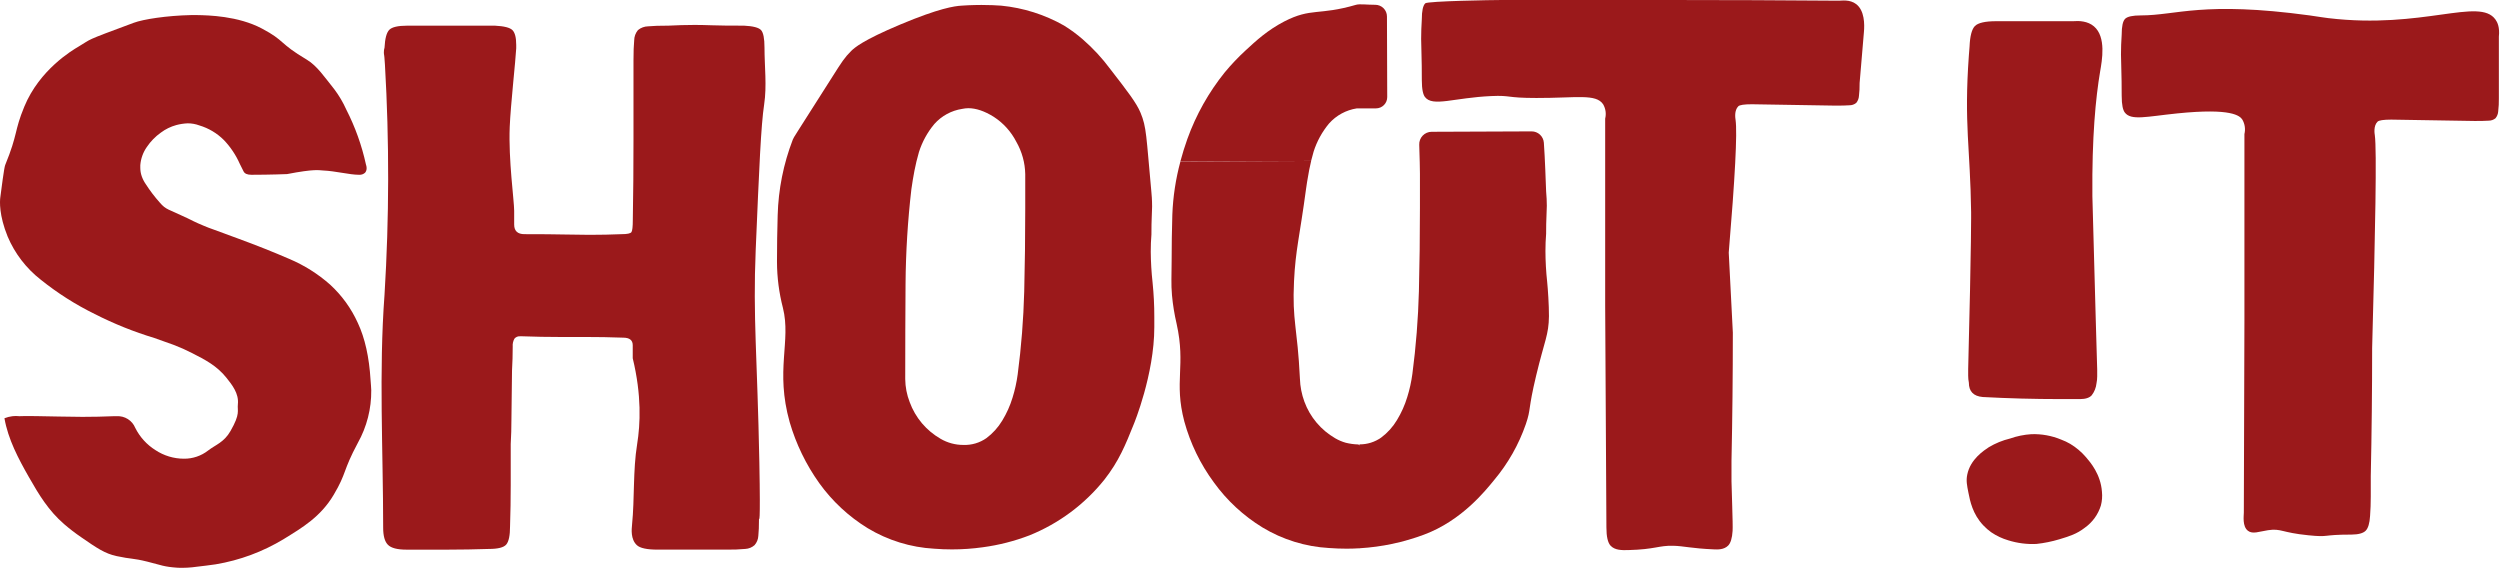
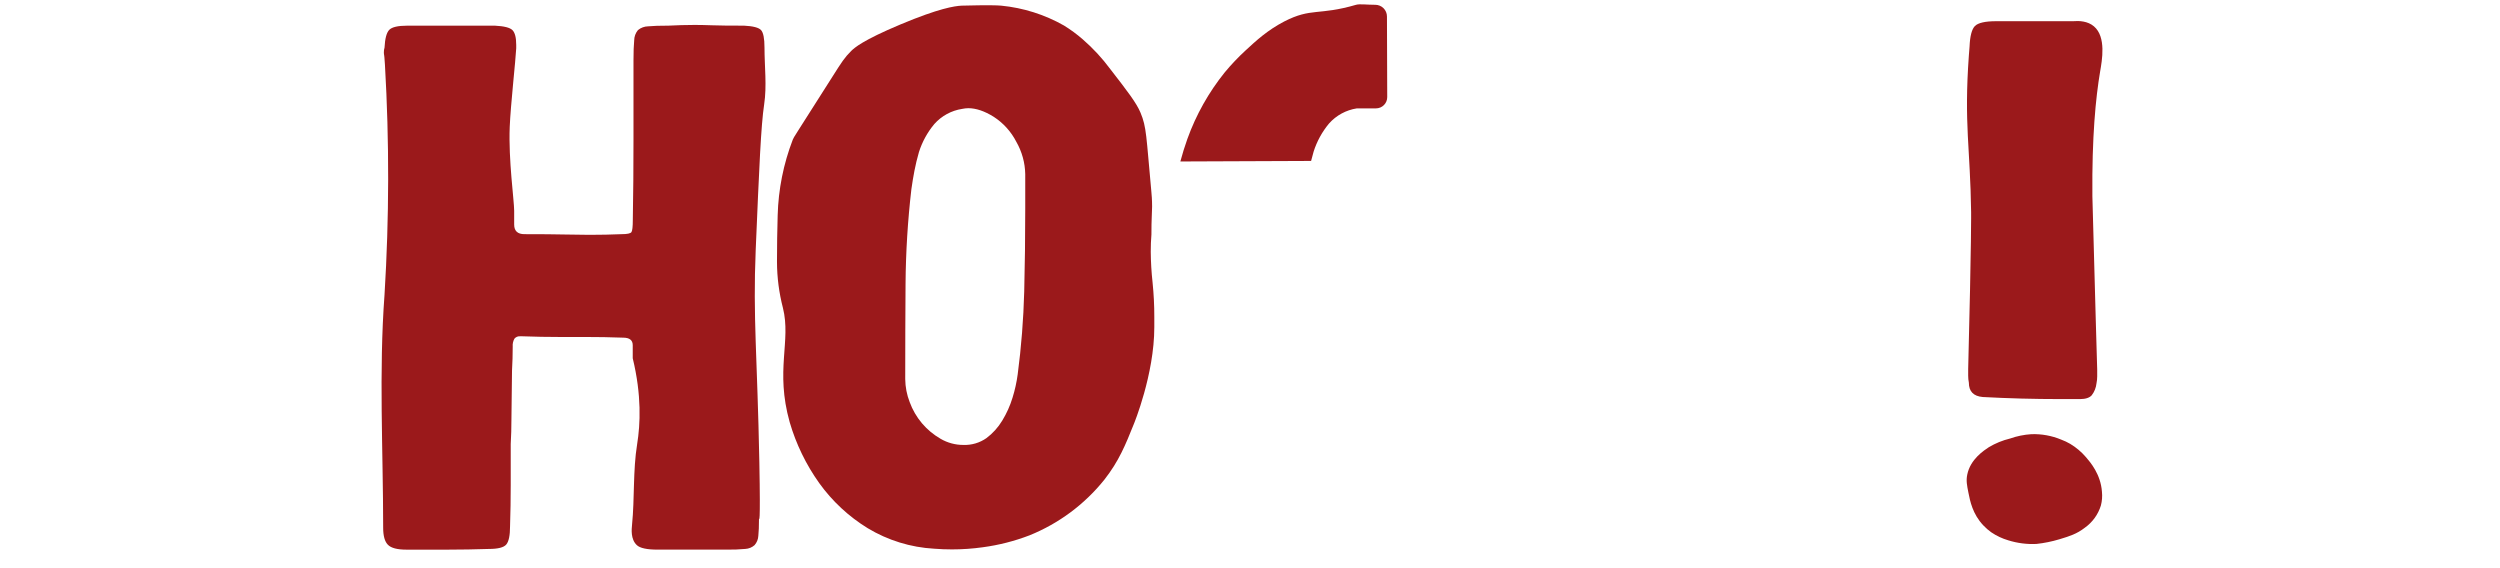
<svg xmlns="http://www.w3.org/2000/svg" width="928" height="211" viewBox="0 0 928 211" fill="none">
-   <path d="M1.65 155.25C2.613 154.868 3.621 154.613 4.65 154.49C5.497 154.398 6.352 154.398 7.2 154.49C7.74 154.55 6.64 154.27 21.83 154.62C25.65 154.7 28.58 154.74 30.62 154.74C34.52 154.74 38.423 154.657 42.33 154.49H43.33C44.783 154.408 46.225 154.781 47.457 155.557C48.688 156.333 49.647 157.473 50.2 158.82C51.895 162.214 54.494 165.076 57.71 167.09C60.842 169.161 64.514 170.267 68.27 170.27C71.529 170.306 74.704 169.231 77.27 167.22C80 165.11 83.15 164.22 85.56 160C89.32 153.43 88.02 152.62 88.3 150C88.72 146.09 86.16 142.87 84.1 140.28C80.5 135.75 76.1 133.51 71.29 131.06C69.059 129.913 66.765 128.891 64.42 128L57.29 125.46C49.657 123.152 42.245 120.17 35.14 116.55C28.027 113.056 21.32 108.79 15.14 103.83C9.742 99.624 5.508 94.11 2.84 87.81C-0.4 79.86 -0.08 74.66 0.11 73.28C0.48 70.49 1.52 62.2 1.92 61.28C6.77 49.41 5.18 48.89 9.02 39.59C14.7 25.81 26.86 18.65 29.13 17.31C34.44 14.19 30.51 15.55 49.62 8.47C53.23 7.13 61.88 5.8 70.88 5.6C71.88 5.6 72.65 5.6 73.17 5.6C77.23 5.67 88.35 5.88 97.23 10.6C105.95 15.21 103.4 15.94 113.86 22.13C117.71 24.41 120.59 28.79 124.09 33.13C125.853 35.467 127.346 37.997 128.54 40.67C131.84 47.124 134.294 53.977 135.84 61.06C135.989 61.468 136.074 61.896 136.09 62.33C136.132 62.974 135.928 63.61 135.52 64.11C135.219 64.382 134.867 64.591 134.484 64.723C134.1 64.856 133.694 64.909 133.29 64.88C129.72 64.88 124.61 63.48 119.83 63.28C118.41 63.22 116.91 62.62 106.56 64.62C106.56 64.62 100.26 64.88 93.32 64.88C91.8 64.88 90.82 64.46 90.4 63.6C89.98 62.74 89.51 61.82 89 60.8C87.567 57.558 85.584 54.587 83.14 52.02C80.592 49.459 77.443 47.578 73.98 46.55C72.595 46.033 71.128 45.773 69.65 45.78C68.231 45.841 66.823 46.055 65.45 46.42C63.381 46.986 61.438 47.936 59.72 49.22C57.67 50.673 55.902 52.485 54.5 54.57C53.105 56.56 52.269 58.887 52.08 61.31V62.31C52.083 63.351 52.255 64.384 52.59 65.37C52.959 66.436 53.474 67.445 54.12 68.37C55.663 70.768 57.392 73.042 59.29 75.17C61.69 77.96 62.29 77.51 69.52 80.97C70.77 81.57 72.52 82.53 75.58 83.78C76.78 84.27 77.98 84.78 79.19 85.17C82.523 86.356 85.523 87.46 88.19 88.48C95.15 91.033 101.556 93.58 107.41 96.12C112.944 98.462 118.06 101.687 122.56 105.67C126.912 109.674 130.409 114.518 132.84 119.91C135.466 125.51 137.036 132.553 137.55 141.04C137.66 142.93 137.81 143.87 137.81 144.86C137.884 151.689 136.171 158.418 132.84 164.38C127.12 175.06 128.78 175.38 123.89 183.64C119 191.9 112.11 195.91 105.39 200.06C97.62 204.784 89.019 207.981 80.05 209.48C77.676 209.82 75.343 210.117 73.05 210.37C70.733 210.709 68.39 210.836 66.05 210.75C60.75 210.39 60.05 209.82 54.72 208.49C49.16 207.11 48.89 207.63 43.27 206.42C38.95 205.49 35.91 203.42 30.14 199.42C27.931 197.917 25.811 196.287 23.79 194.54C18.02 189.54 14.5 183.73 10.68 177.02C6.86 170.31 3 163.06 1.65 155.25Z" fill="#9B191B" />
  <path d="M281.74 192.56C281.74 195.28 281.65 197.4 281.49 198.92C281.423 200.191 280.93 201.403 280.09 202.36C279.137 203.206 277.923 203.701 276.65 203.76C274.449 203.96 272.239 204.047 270.03 204.02H244.03C240.13 204.02 237.58 203.46 236.4 202.36C234.02 200.15 234.47 196.36 234.61 194.85C235.61 184.85 234.91 174.75 236.51 164.85C237.7 157.45 238.21 146.78 234.87 132.98V128.14C234.87 126.267 233.68 125.333 231.3 125.34C226.553 125.167 221.886 125.083 217.3 125.09H207.88C203.3 125.09 198.633 125.003 193.88 124.83H193.12C192.713 124.789 192.302 124.848 191.923 125.003C191.545 125.159 191.211 125.405 190.95 125.72C190.458 126.614 190.239 127.633 190.32 128.65C190.32 131.543 190.233 134.513 190.06 137.56L189.84 155.91C189.84 158.803 189.753 161.773 189.58 164.82V180.09C189.58 185.19 189.496 190.283 189.33 195.37C189.33 198.77 188.86 201.01 187.93 202.12C187 203.23 184.83 203.77 181.44 203.77C176.34 203.937 171.246 204.023 166.16 204.03H150.89C147.49 204.03 145.196 203.433 144.01 202.24C142.82 201.06 142.23 198.93 142.23 195.88C142.23 167.03 140.6 138.1 142.74 109.32C144.482 80.918 144.533 52.438 142.89 24.03C142.72 21.15 142.61 20.6 142.61 20.6C142.534 20.225 142.493 19.843 142.49 19.46C142.477 18.854 142.562 18.25 142.74 17.67C142.906 14.277 143.5 12.07 144.52 11.05C145.52 10.05 147.74 9.53 151.14 9.53H183.73C187.116 9.697 189.28 10.247 190.22 11.18C191.15 12.12 191.62 13.94 191.62 16.66C191.62 17.3 191.62 17.8 191.62 17.93C191.41 22.32 189.54 39.02 189.21 47.09C188.71 59.43 190.86 74.46 190.86 78.26V83.35C190.86 85.73 192.13 86.92 194.67 86.92C200.783 86.92 205.833 86.963 209.82 87.05C213.806 87.137 216.806 87.177 218.82 87.17C222.893 87.17 226.893 87.087 230.82 86.92C232.82 86.92 234.05 86.66 234.39 86.16C234.73 85.66 234.9 84.16 234.9 81.57C235.073 71.73 235.156 61.887 235.15 52.04V22.5C235.15 19.28 235.24 16.77 235.41 14.99C235.422 13.593 235.917 12.244 236.81 11.17C237.887 10.282 239.234 9.788 240.63 9.77C242.41 9.603 244.913 9.52 248.14 9.52C251.36 9.353 254.5 9.267 257.56 9.26C259.08 9.26 261.37 9.26 264.43 9.39C267.49 9.52 271.43 9.52 276.14 9.52C279.526 9.687 281.646 10.237 282.5 11.17C283.353 12.103 283.78 14.267 283.78 17.66C283.78 24.66 284.7 31.83 283.65 38.79C282.48 46.57 281.82 61.96 280.52 92.73C279.46 117.82 281.12 132.38 281.87 171.56C282.34 196.53 281.74 192.29 281.74 192.56Z" fill="#9B191B" />
-   <path d="M427.41 87.05C427.24 89.05 427.16 91.21 427.16 93.41C427.189 97.252 427.416 101.091 427.84 104.91C428.271 109.139 428.485 113.388 428.48 117.64V121.45C428.48 139.03 420.89 157.38 420.89 157.38C417.78 165.13 415.36 171.16 409.89 178.12C402.557 187.246 393.006 194.338 382.15 198.72C376.569 200.864 370.756 202.347 364.83 203.14C361.04 203.672 357.217 203.94 353.39 203.94C351.177 203.94 348.97 203.853 346.77 203.68C338.037 203.191 329.557 200.571 322.07 196.05C315.045 191.733 308.947 186.063 304.13 179.37C299.215 172.489 295.496 164.828 293.13 156.71C287.69 137.34 293.72 126.71 290.62 114.28C289.181 108.727 288.441 103.016 288.42 97.28V96.75C288.42 91.163 288.503 85.57 288.67 79.97C288.92 70.342 290.817 60.827 294.28 51.84C294.76 50.68 294.55 51.28 309.15 28.23C312.37 23.15 313.55 21.28 315.99 18.89C317.19 17.73 320.2 14.97 334.19 9.1C348.65 3.03 354.31 2.26 356.9 2.1C360.29 1.84 364.28 1.84 364.28 1.84C367.16 1.84 369.92 1.96 371.67 2.1C379.864 2.902 387.799 5.417 394.96 9.48C397.431 11.005 399.772 12.731 401.96 14.64C405.74 17.926 409.15 21.614 412.13 25.64C418.58 33.96 421.8 38.12 423.35 41.81C425.64 47.28 425.45 50.37 427.4 71.33C427.48 72.19 427.66 74.12 427.66 76.68C427.66 77.53 427.61 78.8 427.53 80.5C427.45 82.2 427.41 84.33 427.41 87.05ZM380.57 77.37V64.64C380.493 60.425 379.354 56.298 377.26 52.64C375.322 48.861 372.425 45.658 368.86 43.35C365.46 41.23 362.32 40.166 359.44 40.16C358.67 40.171 357.903 40.258 357.15 40.42C353.166 41.03 349.52 43.011 346.84 46.02C344.266 49.092 342.32 52.639 341.11 56.46C340.43 58.84 339.87 61.13 339.45 63.33C339.03 65.53 338.64 67.83 338.31 70.2C336.955 81.866 336.23 93.596 336.14 105.34C336.06 117.047 336.02 128.84 336.02 140.72C336.053 143.639 336.612 146.529 337.67 149.25C338.72 152.129 340.27 154.8 342.25 157.14C344.198 159.43 346.525 161.368 349.13 162.87C351.715 164.387 354.662 165.178 357.66 165.16C360.7 165.261 363.691 164.37 366.18 162.62C368.534 160.851 370.524 158.644 372.04 156.12C373.667 153.452 374.951 150.59 375.86 147.6C376.741 144.773 377.38 141.876 377.77 138.94C379.108 128.762 379.916 118.522 380.19 108.26C380.443 98.193 380.57 87.897 380.57 77.37Z" fill="#9B191B" />
-   <path d="M595.84 113.29V44.04C596.291 42.229 596.018 40.313 595.08 38.7C592.38 34.7 585.14 36.41 570.31 36.37C558.98 36.37 561.05 35.32 553.54 35.66C539.72 36.27 531.78 39.79 528.93 35.99C528.3 35.15 527.78 33.36 527.78 29.75C527.78 25.85 527.74 22.667 527.66 20.2C527.57 17.74 527.53 15.83 527.53 14.47C527.53 12.103 527.614 9.643 527.78 7.09C527.78 4.043 528.204 2.093 529.05 1.24C529.9 0.39 554.35 0 557.4 0H620.03C640.73 0 661.604 0.087 682.65 0.26C683.65 0.26 686.65 -0.28 689.02 1.53C692.15 3.95 692.14 9 691.89 11.87C691.364 18.177 690.83 24.49 690.29 30.81C690.316 32.424 690.232 34.037 690.04 35.64C689.983 36.574 689.633 37.466 689.04 38.19C688.323 38.78 687.419 39.096 686.49 39.08C685.3 39.17 683.6 39.21 681.4 39.21L650.34 38.7C647.46 38.7 645.76 38.95 645.25 39.46C643.71 41.01 644.13 43.79 644.25 44.55C644.92 49.44 644.03 66.04 641.71 93.78C642.217 103.68 642.724 113.577 643.23 123.47C643.23 139.263 643.064 155.133 642.73 171.08V178.59C642.73 181.05 643.31 194.69 643.14 197.06C642.97 199.78 642.41 201.6 641.48 202.53C639.92 204.09 637.54 203.99 636.26 203.93C627.84 203.58 625.17 202.69 621.08 202.59C615.59 202.46 614.54 203.93 604.44 204.19C602.06 204.25 599.44 204.29 597.82 202.53C596.82 201.43 596.3 199.18 596.3 195.79L595.84 113.29Z" fill="#9B191B" />
+   <path d="M427.41 87.05C427.24 89.05 427.16 91.21 427.16 93.41C427.189 97.252 427.416 101.091 427.84 104.91C428.271 109.139 428.485 113.388 428.48 117.64V121.45C428.48 139.03 420.89 157.38 420.89 157.38C417.78 165.13 415.36 171.16 409.89 178.12C402.557 187.246 393.006 194.338 382.15 198.72C376.569 200.864 370.756 202.347 364.83 203.14C361.04 203.672 357.217 203.94 353.39 203.94C351.177 203.94 348.97 203.853 346.77 203.68C338.037 203.191 329.557 200.571 322.07 196.05C315.045 191.733 308.947 186.063 304.13 179.37C299.215 172.489 295.496 164.828 293.13 156.71C287.69 137.34 293.72 126.71 290.62 114.28C289.181 108.727 288.441 103.016 288.42 97.28V96.75C288.42 91.163 288.503 85.57 288.67 79.97C288.92 70.342 290.817 60.827 294.28 51.84C294.76 50.68 294.55 51.28 309.15 28.23C312.37 23.15 313.55 21.28 315.99 18.89C317.19 17.73 320.2 14.97 334.19 9.1C348.65 3.03 354.31 2.26 356.9 2.1C367.16 1.84 369.92 1.96 371.67 2.1C379.864 2.902 387.799 5.417 394.96 9.48C397.431 11.005 399.772 12.731 401.96 14.64C405.74 17.926 409.15 21.614 412.13 25.64C418.58 33.96 421.8 38.12 423.35 41.81C425.64 47.28 425.45 50.37 427.4 71.33C427.48 72.19 427.66 74.12 427.66 76.68C427.66 77.53 427.61 78.8 427.53 80.5C427.45 82.2 427.41 84.33 427.41 87.05ZM380.57 77.37V64.64C380.493 60.425 379.354 56.298 377.26 52.64C375.322 48.861 372.425 45.658 368.86 43.35C365.46 41.23 362.32 40.166 359.44 40.16C358.67 40.171 357.903 40.258 357.15 40.42C353.166 41.03 349.52 43.011 346.84 46.02C344.266 49.092 342.32 52.639 341.11 56.46C340.43 58.84 339.87 61.13 339.45 63.33C339.03 65.53 338.64 67.83 338.31 70.2C336.955 81.866 336.23 93.596 336.14 105.34C336.06 117.047 336.02 128.84 336.02 140.72C336.053 143.639 336.612 146.529 337.67 149.25C338.72 152.129 340.27 154.8 342.25 157.14C344.198 159.43 346.525 161.368 349.13 162.87C351.715 164.387 354.662 165.178 357.66 165.16C360.7 165.261 363.691 164.37 366.18 162.62C368.534 160.851 370.524 158.644 372.04 156.12C373.667 153.452 374.951 150.59 375.86 147.6C376.741 144.773 377.38 141.876 377.77 138.94C379.108 128.762 379.916 118.522 380.19 108.26C380.443 98.193 380.57 87.897 380.57 77.37Z" fill="#9B191B" />
  <path d="M755.94 201.91C752.412 202.081 748.882 201.631 745.51 200.58C743.243 199.919 741.093 198.906 739.14 197.58C738.083 196.83 737.105 195.976 736.22 195.03C732.22 190.83 731.28 185.93 730.68 182.9C730.12 180.09 729.79 178.43 730.24 176.19C731.4 170.41 736.49 167.19 738.24 166.01C740.707 164.534 743.384 163.442 746.18 162.77C748.707 161.88 751.345 161.342 754.02 161.17C757.81 161.036 761.585 161.718 765.09 163.17C766.256 163.604 767.383 164.136 768.46 164.76C770.663 166.081 772.639 167.749 774.31 169.7C775.93 171.58 779.77 176.02 780.24 182.51C780.419 184.219 780.29 185.946 779.86 187.61C778.835 190.965 776.724 193.885 773.86 195.91C770.91 198.2 768.16 199.06 764.41 200.19C761.645 201.02 758.81 201.596 755.94 201.91ZM778.48 137.19C778.48 137.4 778.48 138.39 778.48 139.74C778.477 140.593 778.39 141.444 778.22 142.28C778.054 143.904 777.438 145.449 776.44 146.74C775.59 147.67 774.15 148.14 772.11 148.14H764.73C755.063 148.14 745.473 147.883 735.96 147.37C732.546 147.063 730.84 145.287 730.84 142.04C730.673 141.2 730.589 140.346 730.59 139.49C730.59 138.19 730.59 137.49 730.59 136.94C731.82 88.71 731.68 78.74 731.68 78.74C731.37 54.98 729 46.18 730.84 20.6C730.94 19.21 731.03 18.06 731.1 17.29C731.26 13.39 731.926 10.843 733.1 9.65C734.29 8.47 736.92 7.87 740.99 7.87H769.51C771.77 7.68 774.94 7.8 777.27 9.78C781.9 13.71 780.27 22.42 779.58 26.47C777.91 36.38 776.5 50.81 776.69 72.77C777.7 109.33 778.38 135.3 778.48 137.2V137.19Z" fill="#9B191B" />
-   <path d="M833.13 119.01V49.76C833.57 47.945 833.298 46.03 832.37 44.41C831.44 43 828.46 40.03 808.17 42.1C796.82 43.26 791.02 44.87 788.71 41.74C788.06 40.86 787.57 39.09 787.57 35.5C787.57 31.6 787.52 28.42 787.44 25.96C787.36 23.5 787.31 21.59 787.31 20.23C787.31 17.85 787.39 15.39 787.57 12.85C787.57 9.79 787.993 7.837 788.84 6.99C789.686 6.143 791.636 5.72 794.69 5.72C807.99 5.72 817.59 0.33 857.32 5.72C862.32 6.4 861.11 6.36 864.2 6.72C899.36 10.94 920.32 -1.14 926.31 7.24C927.04 8.24 927.96 10.15 927.58 13.6V36.51C927.605 38.127 927.521 39.744 927.33 41.35C927.273 42.284 926.923 43.176 926.33 43.9C925.611 44.481 924.714 44.795 923.79 44.79C922.603 44.87 920.903 44.91 918.69 44.91L887.64 44.4C884.75 44.4 883.05 44.66 882.54 45.17C880.98 46.74 881.43 49.57 881.54 50.26C882.28 55.52 881.73 85.84 880.54 129.18C880.54 144.96 880.37 160.83 880.03 176.79V184.3C880.03 186.76 879.943 189.177 879.77 191.55C879.603 194.27 879.053 196.093 878.12 197.02C877.186 197.947 875.426 198.42 872.84 198.44C861.56 198.44 864.94 199.52 856.84 198.69C846.78 197.69 846.84 196.08 841.91 196.81C838.56 197.31 836.19 198.38 834.44 197.03C832.29 195.39 832.91 191.44 832.91 190.29C832.983 166.53 833.056 142.77 833.13 119.01Z" fill="#9B191B" />
-   <path d="M574.31 104.64C573.896 100.837 573.683 97.015 573.67 93.19C573.67 90.983 573.753 88.86 573.92 86.82C573.92 84.113 573.963 81.906 574.05 80.2C574.13 78.51 574.18 77.2 574.18 76.38C574.18 74.69 574.09 72.91 573.92 71.04C573.8 68.04 573.51 58.87 573.08 52.98C572.996 51.832 572.48 50.759 571.635 49.977C570.791 49.196 569.681 48.764 568.53 48.77L531.42 48.92C530.799 48.922 530.184 49.05 529.613 49.295C529.042 49.54 528.527 49.898 528.097 50.347C527.668 50.796 527.333 51.327 527.114 51.908C526.894 52.489 526.794 53.109 526.82 53.73C526.98 57.91 527.08 63.39 527.08 64.42V77.15C527.08 87.67 526.953 97.98 526.7 108.08C526.426 118.342 525.618 128.582 524.28 138.76C523.89 141.692 523.251 144.586 522.37 147.41C521.461 150.403 520.177 153.269 518.55 155.94C517.039 158.465 515.048 160.67 512.69 162.43C510.334 164.095 507.514 164.976 504.63 164.95L504.73 203.51C512.898 203.025 520.947 201.319 528.61 198.45C542.5 193.28 551.3 182.26 554.61 178.21C559.771 172.063 563.764 165.024 566.39 157.44C568.39 151.6 567.1 152.44 570.23 139.38C573.36 126.32 574.89 124.38 574.97 117.38C574.99 113.15 574.57 107.2 574.31 104.64Z" fill="#9B191B" />
-   <path d="M504.17 164.98C502.612 164.935 501.063 164.724 499.55 164.35C498.181 163.965 496.867 163.407 495.64 162.69C493.04 161.185 490.717 159.247 488.77 156.96C486.786 154.621 485.233 151.95 484.18 149.07C483.178 146.333 482.62 143.453 482.53 140.54C481.61 121.35 479.62 119.3 480.34 104.38C480.91 92.66 482.42 87.94 484.82 70.02C484.94 69.15 485.31 66.56 485.96 63.14C486.18 62.04 486.42 60.91 486.7 59.75L438.17 59.95C436.431 66.396 435.424 73.018 435.17 79.69C435 85.46 434.91 91.24 434.91 97C434.91 102.46 434.66 105.3 435.04 109.61C435.368 113.172 435.943 116.707 436.76 120.19C440.24 135.9 435.7 141.54 439.62 156.45C441.857 164.617 445.586 172.3 450.62 179.11C455.458 185.803 461.576 191.469 468.62 195.78C476.102 200.306 484.579 202.929 493.31 203.42C495.51 203.587 497.716 203.67 499.93 203.67C501.57 203.67 503.2 203.61 504.82 203.51C507.61 173.43 506.32 165.47 504.17 164.98Z" fill="#9B191B" />
  <path d="M487.619 56.27C488.835 52.452 490.781 48.906 493.349 45.83C496.032 42.823 499.677 40.843 503.659 40.23C503.799 40.23 507.659 40.23 510.779 40.23C511.886 40.225 512.946 39.781 513.726 38.995C514.506 38.21 514.942 37.147 514.939 36.04L514.839 6.11C514.838 5.54 514.725 4.976 514.505 4.45C514.286 3.924 513.965 3.446 513.561 3.044C513.157 2.642 512.678 2.323 512.151 2.106C511.624 1.89 511.059 1.779 510.489 1.78C507.369 1.78 504.749 1.39 503.379 1.78C489.379 5.85 486.799 2.78 476.709 7.97C470.469 11.22 466.229 15.13 462.379 18.7C459.615 21.242 457.025 23.968 454.629 26.86C448.667 34.263 443.98 42.607 440.759 51.55C439.759 54.34 438.899 57.14 438.149 59.94L486.679 59.74C486.979 58.61 487.279 57.45 487.619 56.27Z" fill="#9B191B" />
</svg>